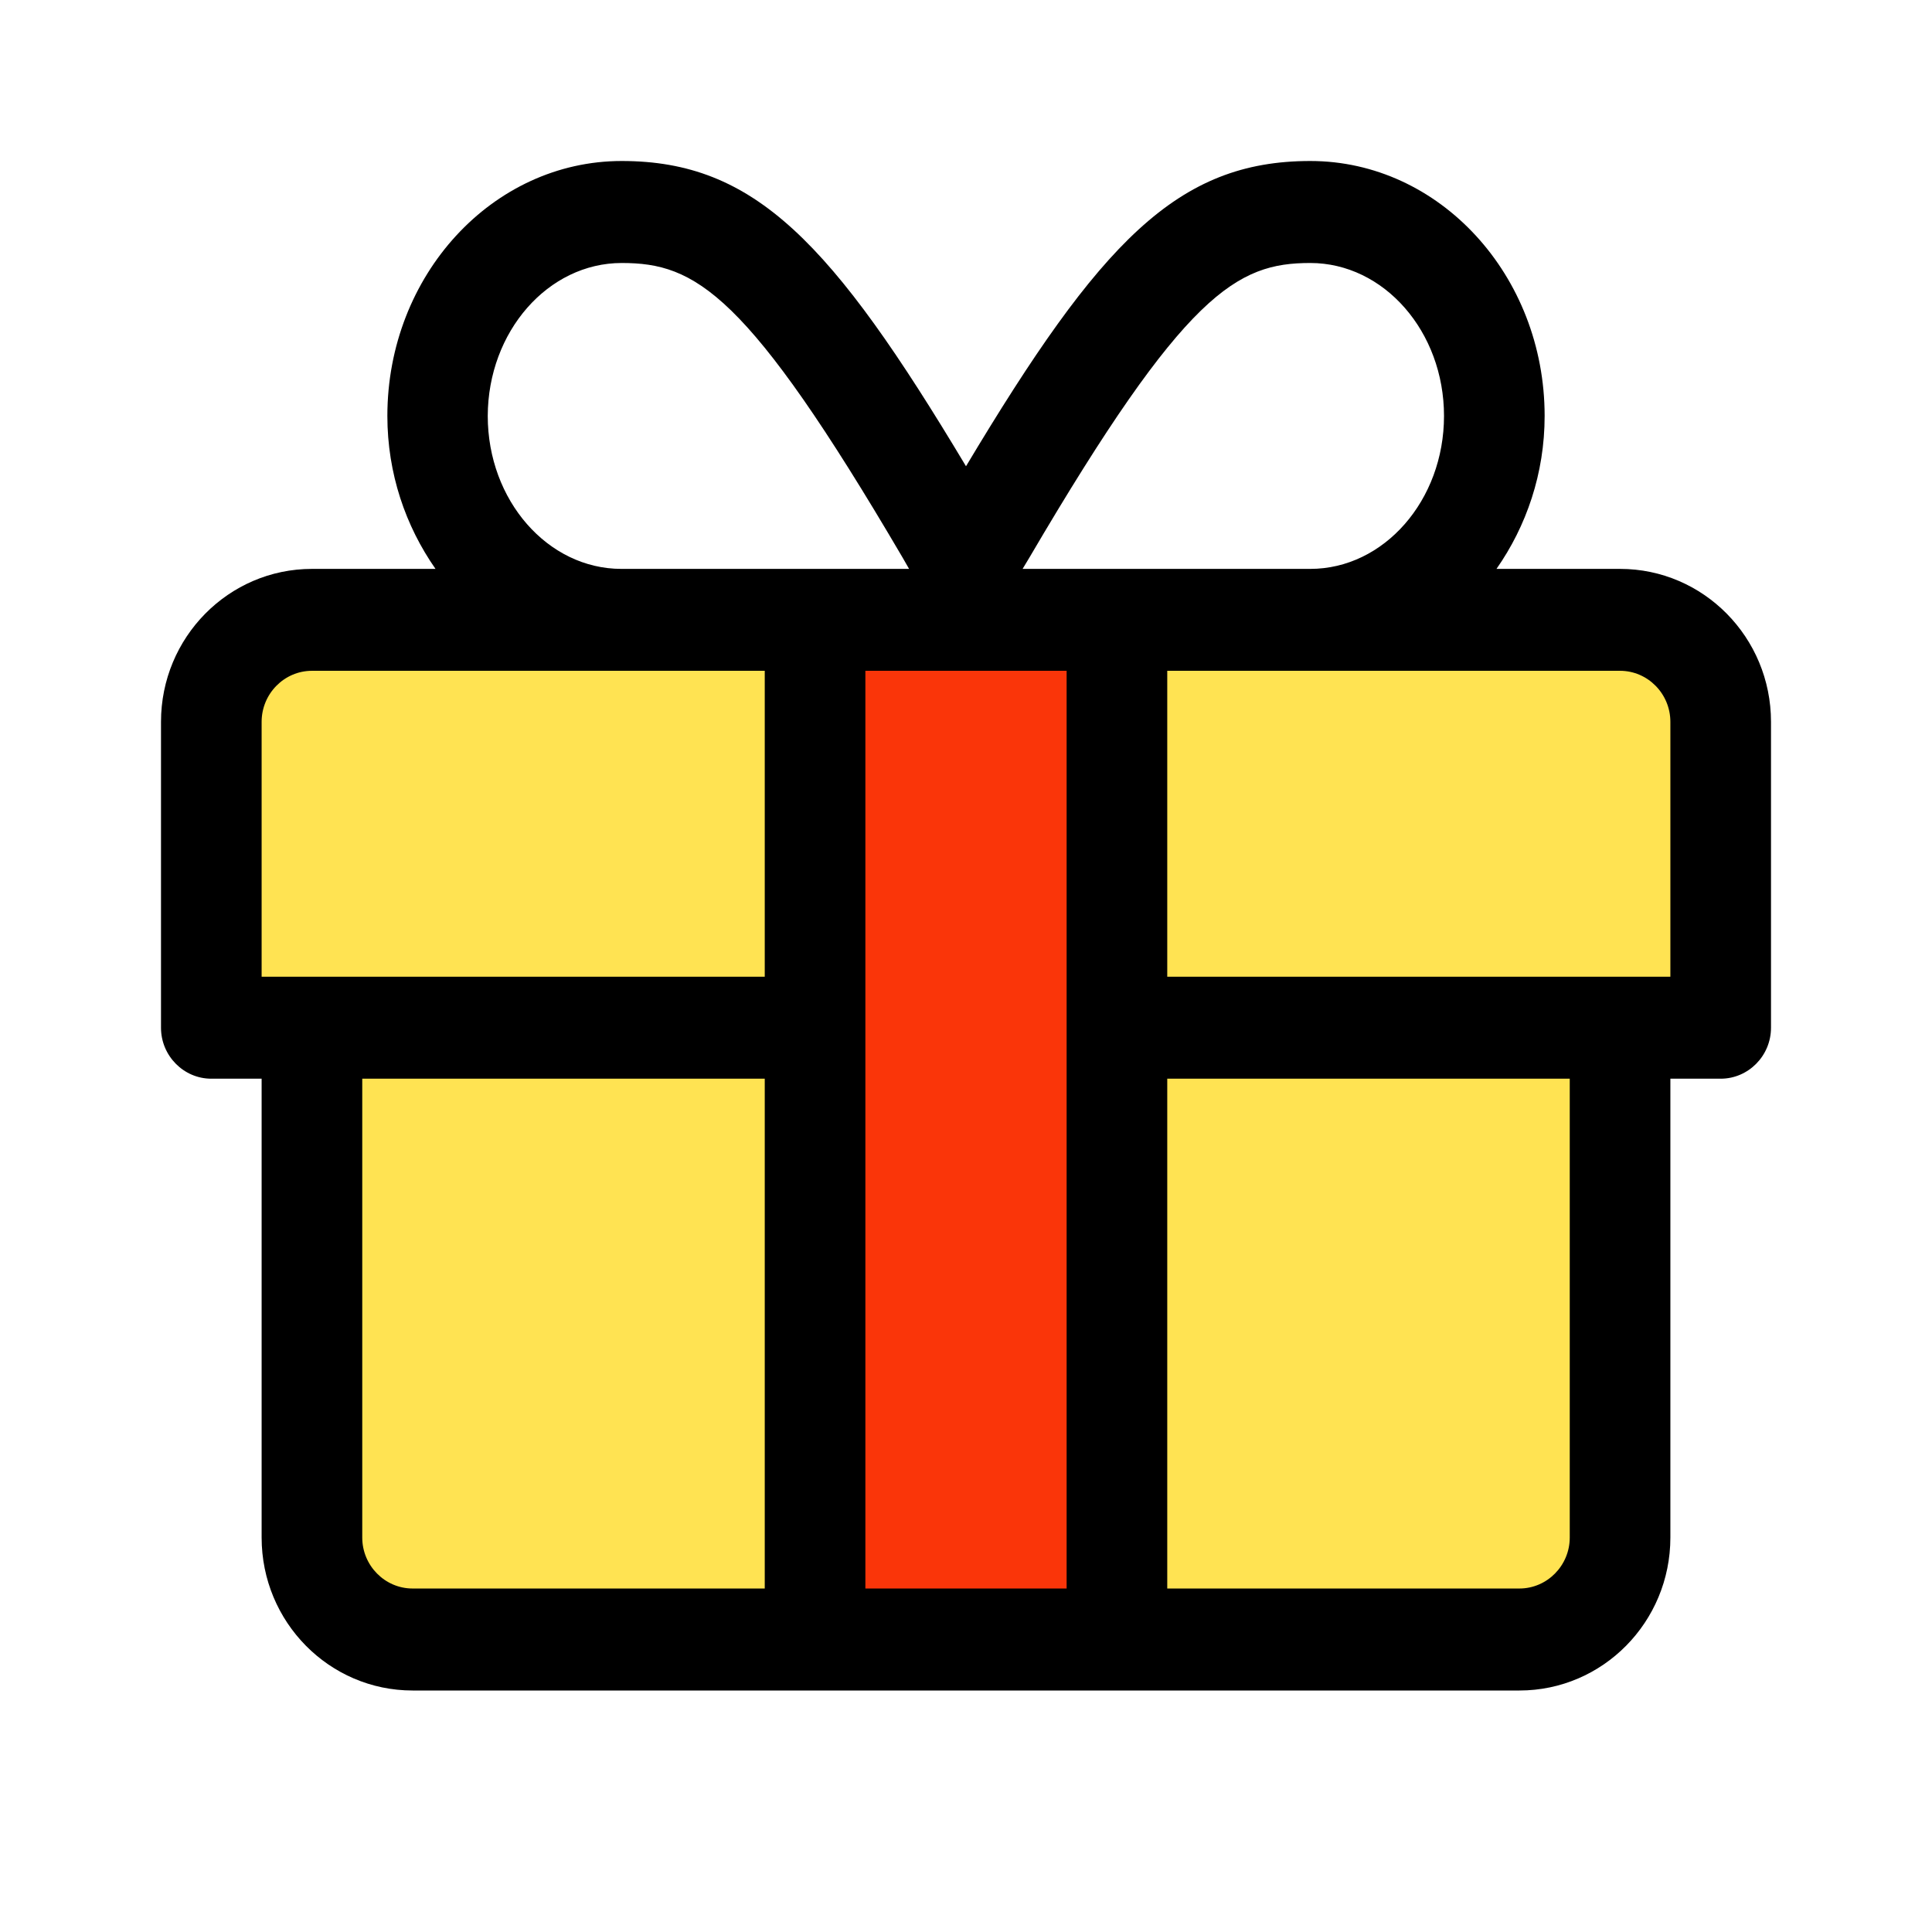
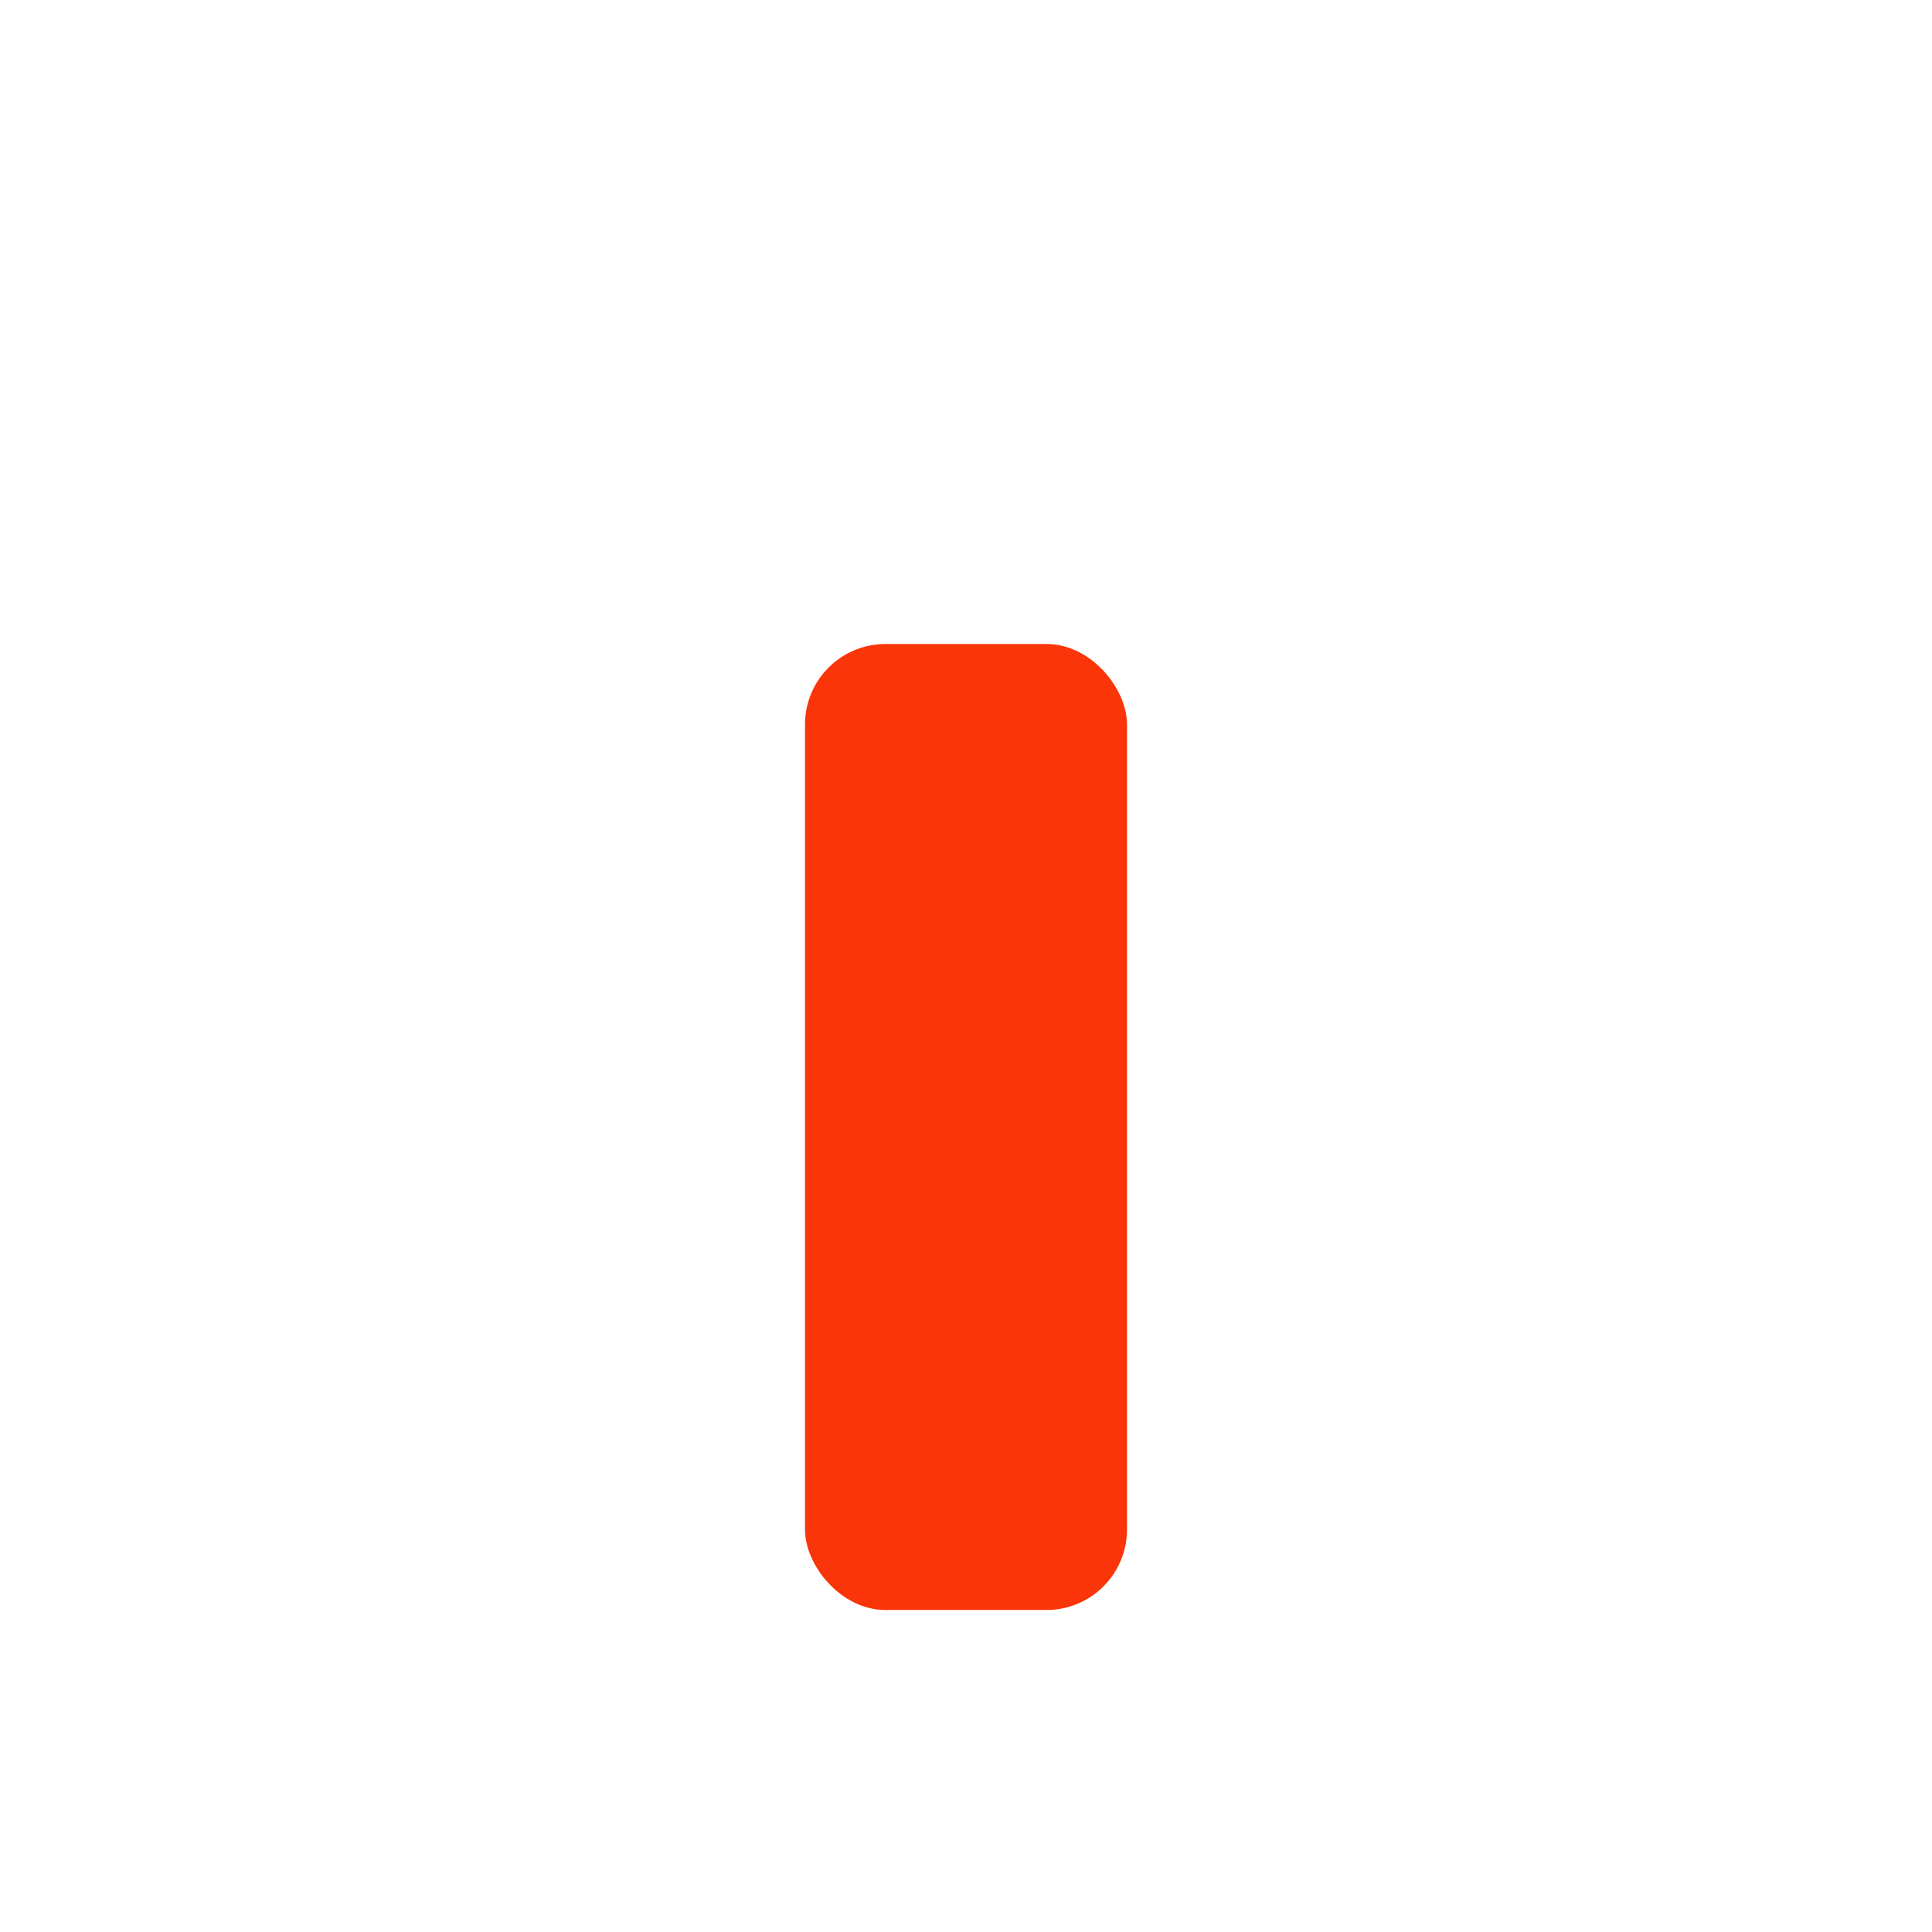
<svg xmlns="http://www.w3.org/2000/svg" width="24" height="24" viewBox="0 0 24 24" fill="none">
-   <path d="M3 8H21V12.5L20 13V20H4L4.25 12.75L2.5 12.5L3 8Z" fill="#FFE352" />
  <rect x="10" y="8" width="4" height="12" rx="1" fill="#FA3509" />
-   <path d="M20.125 7.067H18.59C18.961 6.536 19.188 5.883 19.188 5.167C19.188 3.421 17.883 2 16.277 2C14.625 2 13.668 3.005 12 5.792C10.332 3.005 9.375 2 7.723 2C6.117 2 4.812 3.421 4.812 5.167C4.812 5.883 5.039 6.536 5.41 7.067H3.875C2.84 7.067 2 7.918 2 8.967V12.767C2 13.115 2.281 13.4 2.625 13.4H3.25V19.1C3.25 20.149 4.09 21 5.125 21H18.875C19.91 21 20.75 20.149 20.75 19.1V13.4H21.375C21.719 13.4 22 13.115 22 12.767V8.967C22 7.918 21.16 7.067 20.125 7.067ZM12.789 6.924C14.723 3.627 15.367 3.267 16.277 3.267C17.191 3.267 17.938 4.118 17.938 5.167C17.938 6.216 17.191 7.067 16.277 7.067H12.703L12.789 6.924ZM7.723 3.267C8.637 3.267 9.277 3.627 11.211 6.924L11.293 7.067H7.719C6.805 7.067 6.059 6.216 6.059 5.167C6.062 4.118 6.809 3.267 7.723 3.267ZM9.5 19.733H5.125C4.781 19.733 4.5 19.448 4.5 19.1V13.4H9.5V19.733ZM9.5 12.133H3.25V8.967C3.25 8.618 3.531 8.333 3.875 8.333H9.5V12.133ZM13.25 19.733H10.75V8.333H13.25V19.733ZM19.5 19.1C19.5 19.448 19.219 19.733 18.875 19.733H14.5V13.4H19.5V19.1ZM20.75 12.133H14.5V8.333H20.125C20.469 8.333 20.75 8.618 20.75 8.967V12.133Z" fill="black" />
</svg>